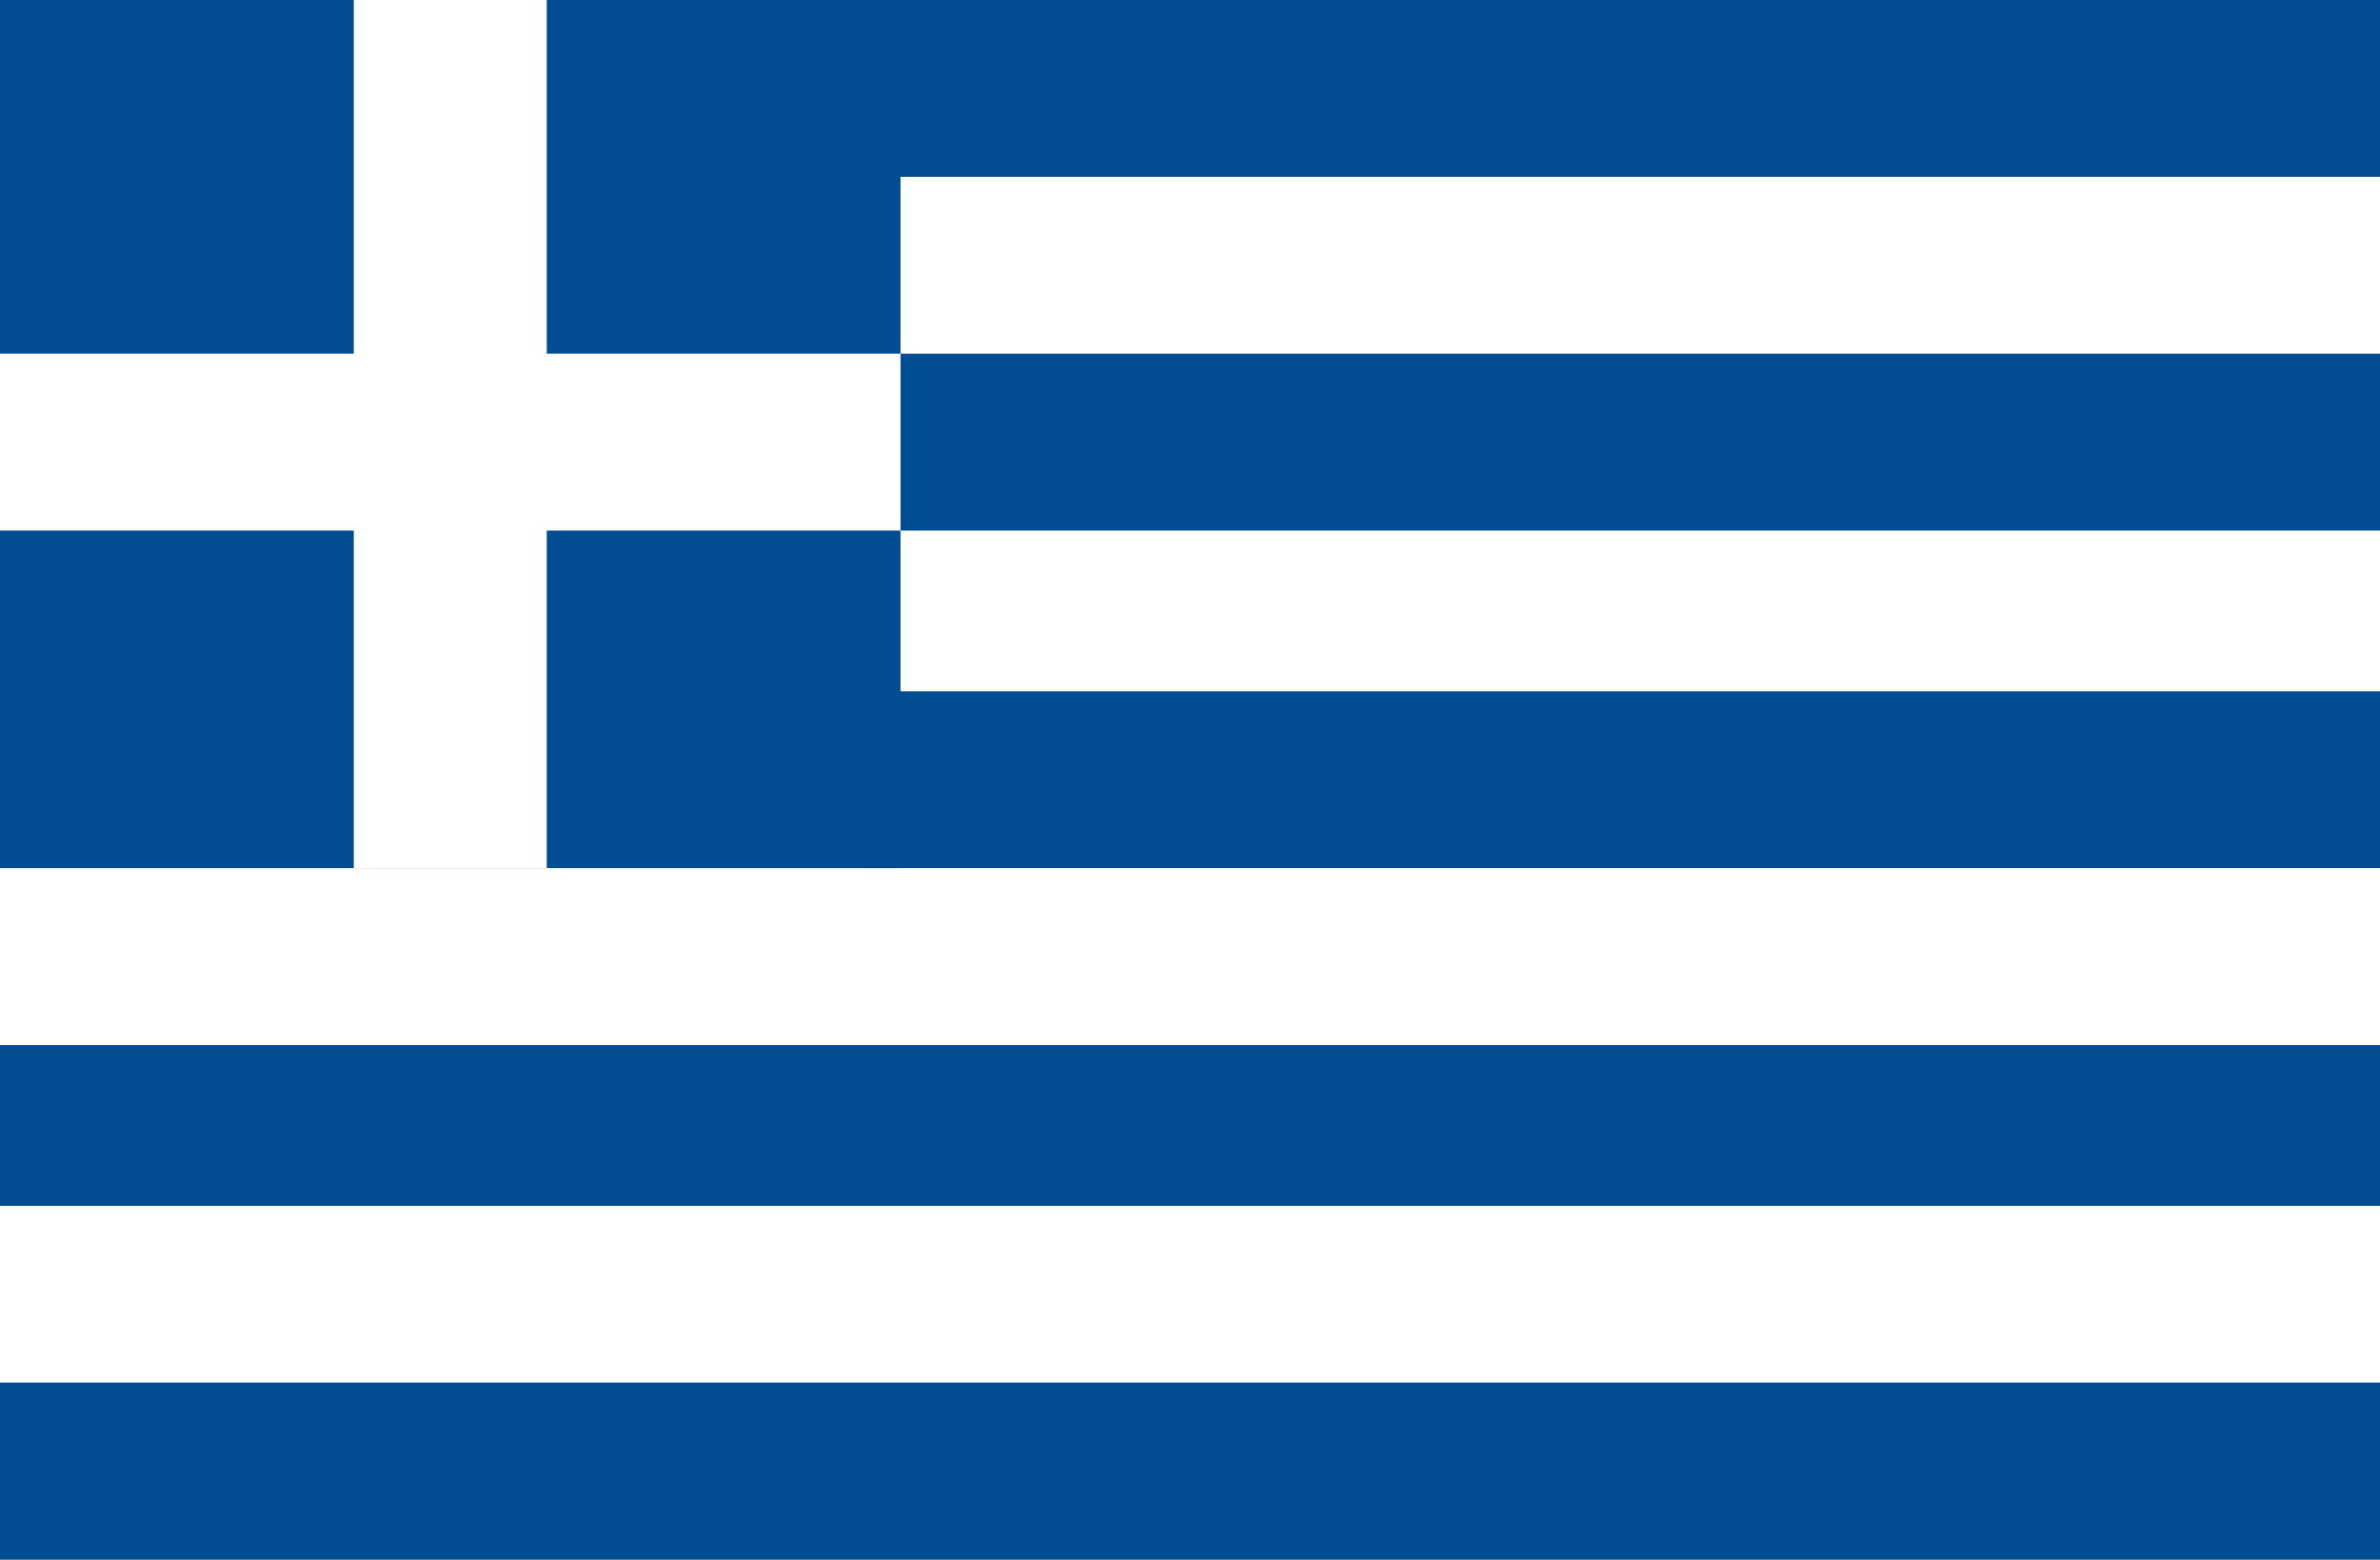
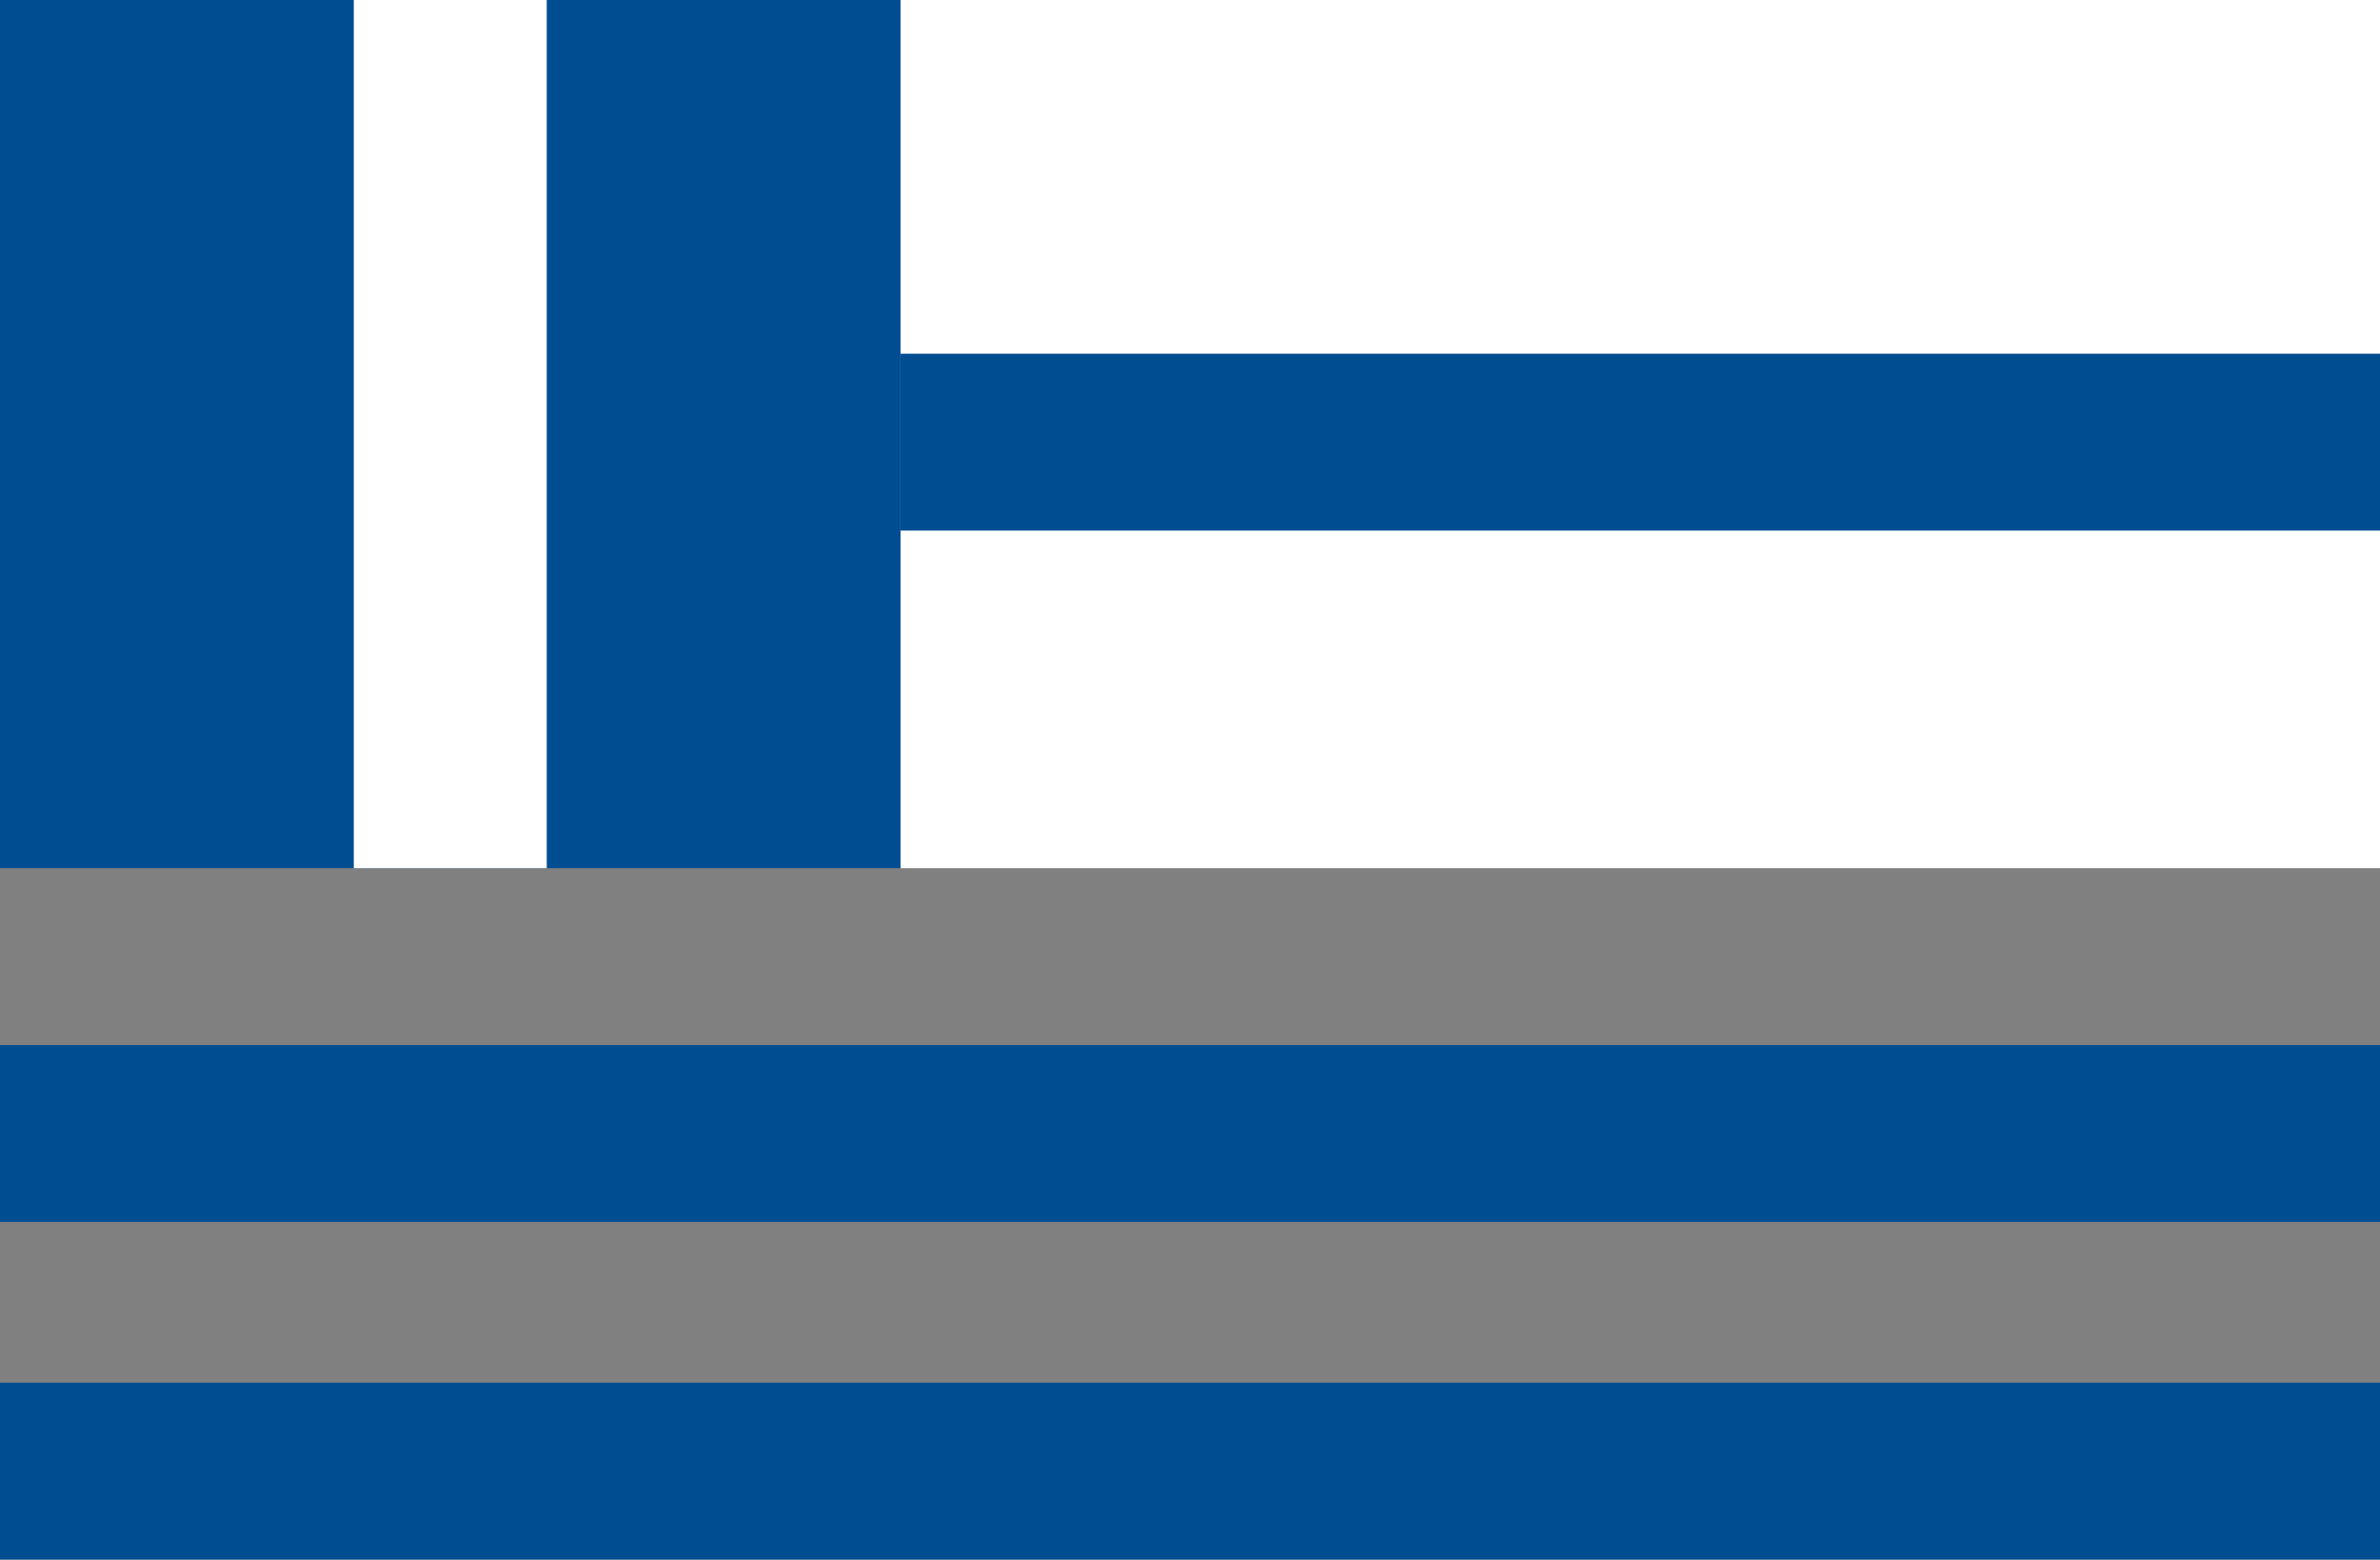
<svg xmlns="http://www.w3.org/2000/svg" version="1.1" id="Isolation_Mode" x="0px" y="0px" viewBox="0 0 14.8 9.7" style="enable-background:new 0 0 14.8 9.7;" xml:space="preserve">
  <rect x="0" y="0" width="14.8" height="9.7" fill="#808080" stroke="none" />
  <style type="text/css">
	.st0{fill:#004D92;}
	.st1{fill:#FFFFFF;}
</style>
  <g>
    <rect class="st0" width="5.6" height="5.4" />
    <rect x="5.6" class="st1" width="9.3" height="5.4" />
-     <rect x="5.4" class="st0" width="9.4" height="1.1" />
-     <rect y="2.2" class="st1" width="14.8" height="1.1" />
-     <rect x="5.4" y="4.3" class="st0" width="9.4" height="1.1" />
-     <rect y="5.4" class="st1" width="14.8" height="1.1" />
    <rect y="6.5" class="st0" width="14.8" height="1.1" />
-     <rect y="7.5" class="st1" width="14.8" height="1.1" />
    <rect y="8.6" class="st0" width="14.8" height="1.1" />
    <rect x="2.2" class="st1" width="1.2" height="5.4" />
    <rect x="5.6" y="2.2" class="st0" width="9.3" height="1.1" />
  </g>
</svg>